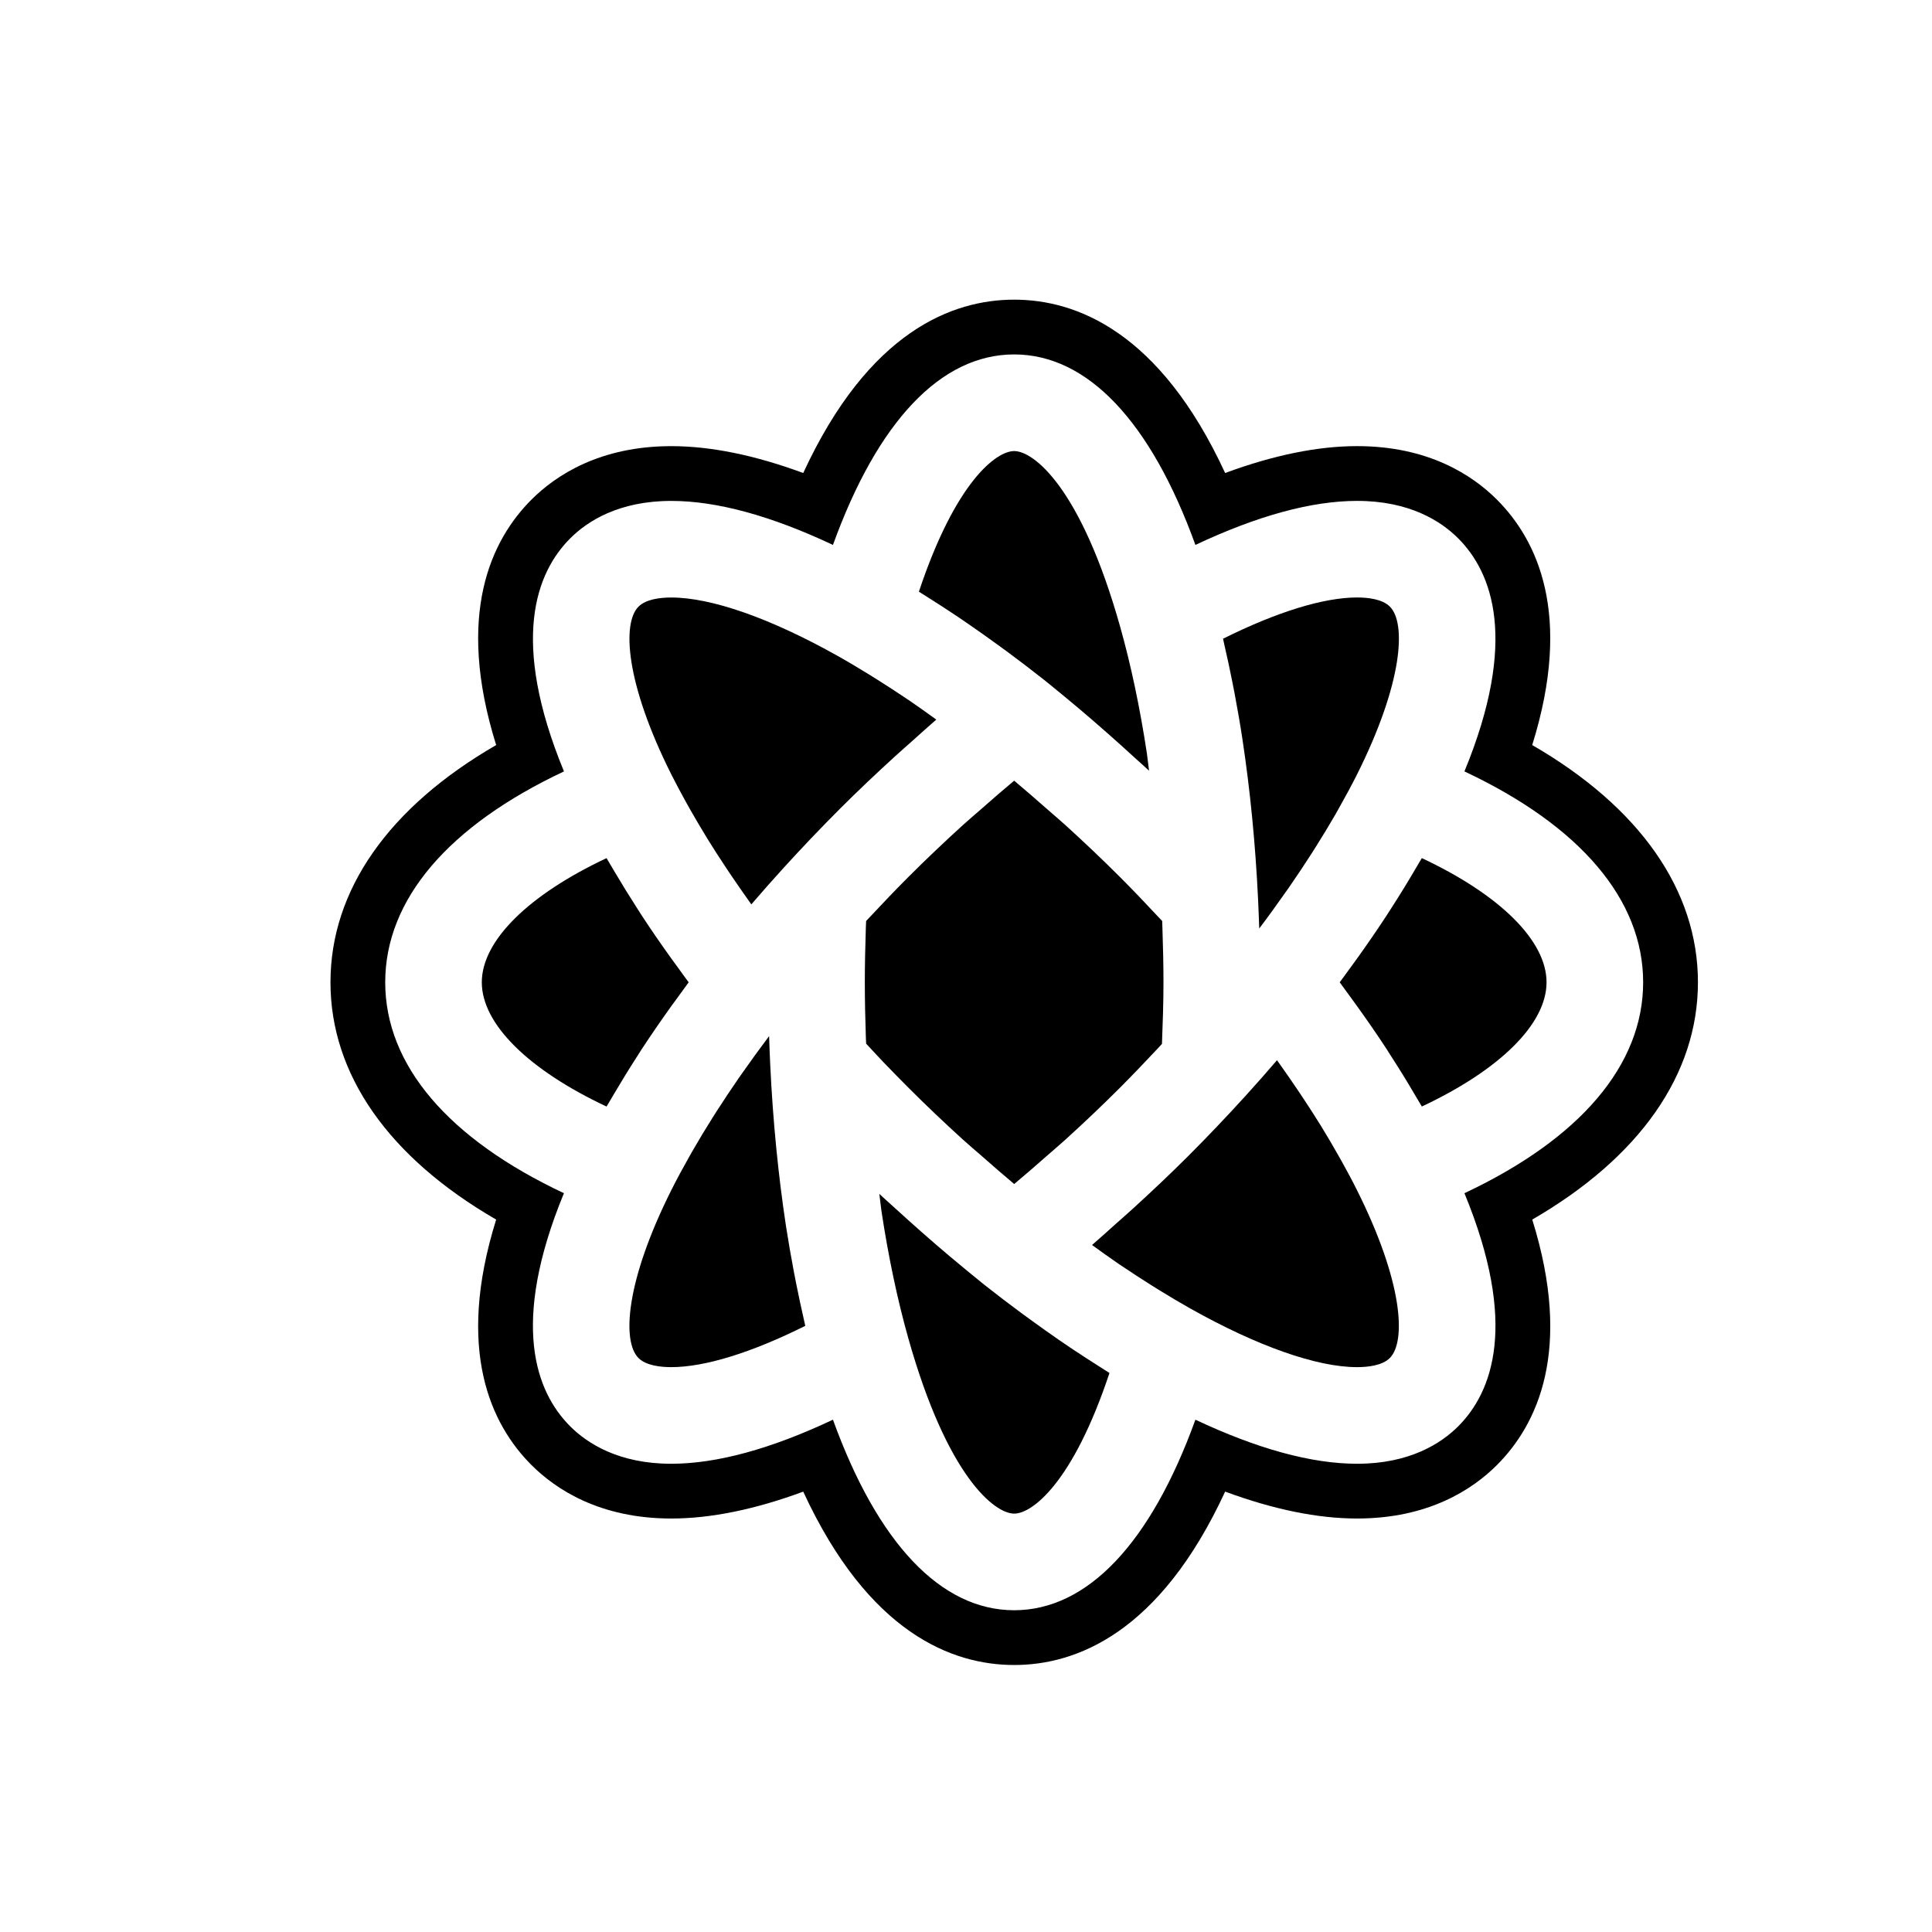
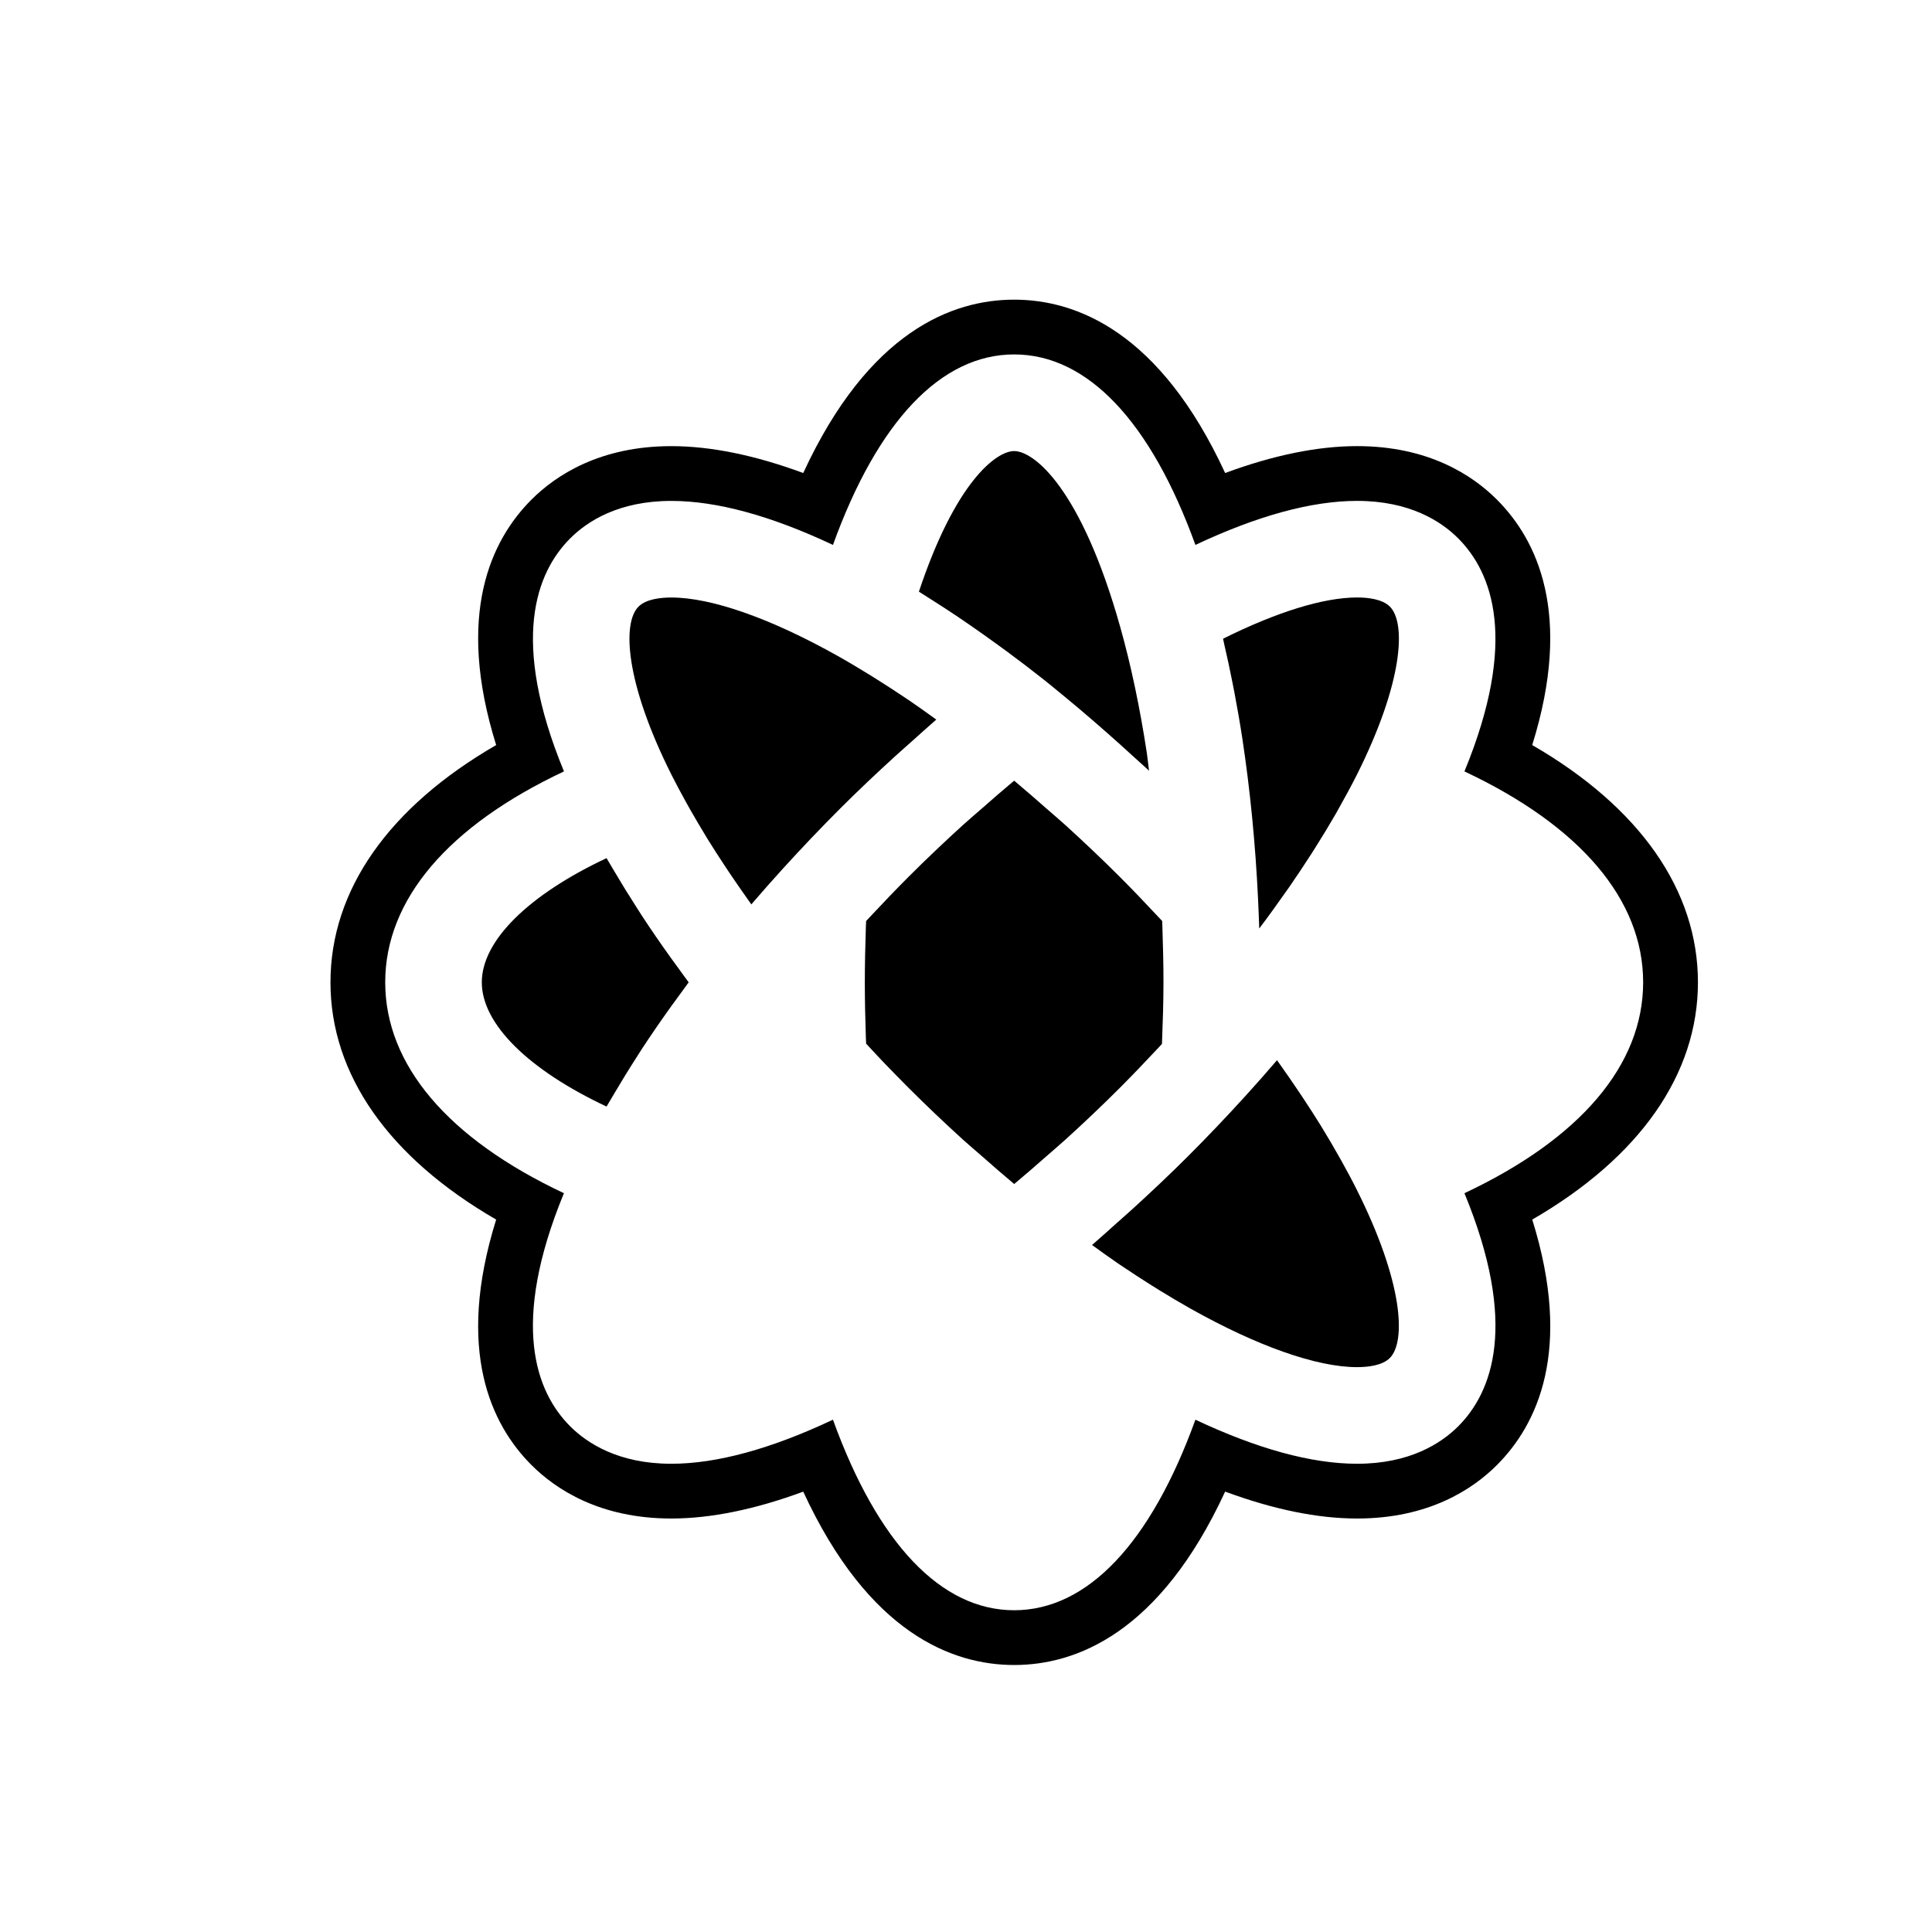
<svg xmlns="http://www.w3.org/2000/svg" version="1.1" id="Layer_1" x="0px" y="0px" width="100px" height="100px" viewBox="0 0 100 100" enable-background="new 0 0 100 100" xml:space="preserve">
  <g>
    <path d="M47.232,38.341c0.41-0.364,0.813-0.737,1.23-1.095c-0.447-0.323-0.895-0.646-1.338-0.948   c-0.066-0.046-0.135-0.089-0.201-0.135c-0.498-0.335-0.99-0.655-1.479-0.963c-0.15-0.096-0.301-0.189-0.451-0.282   c-0.547-0.336-1.088-0.661-1.623-0.961c-3.482-1.954-6.545-3.03-8.625-3.03c-0.559,0-1.307,0.082-1.697,0.473   c-0.852,0.852-0.682,3.938,1.707,8.701c0,0,0,0.002,0.002,0.003c0.008,0.018,0.018,0.035,0.027,0.053   c0.227,0.449,0.473,0.908,0.729,1.371c0.074,0.133,0.148,0.265,0.223,0.397c0.254,0.445,0.518,0.896,0.797,1.351   c0.025,0.044,0.051,0.087,0.078,0.131c0.307,0.496,0.631,0.999,0.967,1.504c0.086,0.129,0.172,0.259,0.26,0.389   c0.305,0.449,0.617,0.902,0.941,1.355c0.037,0.053,0.072,0.104,0.109,0.156c0.531-0.619,1.074-1.232,1.627-1.842   c0.973-1.07,1.975-2.122,2.977-3.124c0.922-0.922,1.877-1.822,2.848-2.709C46.635,38.867,46.934,38.607,47.232,38.341z" />
    <path d="M47.029,56.309c0.914,0.914,1.859,1.811,2.824,2.688c0.318,0.289,0.65,0.564,0.975,0.85   c0.551,0.486,1.104,0.967,1.666,1.438c0.561-0.469,1.113-0.947,1.662-1.432c0.326-0.289,0.66-0.566,0.982-0.859   c0.961-0.873,1.906-1.768,2.82-2.682c0.648-0.65,1.303-1.334,1.953-2.029c0.078-0.084,0.154-0.166,0.232-0.25   c0.041-1.066,0.078-2.137,0.078-3.186c0-0.928-0.023-1.883-0.055-2.842c-0.004-0.111-0.008-0.223-0.012-0.334   c-0.074-0.08-0.148-0.16-0.225-0.238c-0.65-0.697-1.309-1.389-1.973-2.051c-0.916-0.916-1.863-1.813-2.828-2.69   c-0.311-0.281-0.631-0.549-0.945-0.825c-0.559-0.494-1.121-0.982-1.691-1.459c-0.557,0.465-1.105,0.94-1.65,1.421   c-0.332,0.292-0.67,0.574-0.998,0.872c-0.961,0.875-1.904,1.769-2.816,2.681c-0.662,0.662-1.322,1.353-1.975,2.052   c-0.074,0.078-0.148,0.158-0.223,0.238c-0.006,0.113-0.01,0.227-0.014,0.338c-0.031,0.955-0.053,1.908-0.053,2.836   c0,0.93,0.021,1.881,0.053,2.836c0.004,0.113,0.008,0.225,0.014,0.338c0.182,0.197,0.365,0.395,0.547,0.588   c0.121,0.129,0.24,0.256,0.361,0.383C46.17,55.438,46.602,55.881,47.029,56.309z" />
    <path d="M33.221,54.297c0.48-0.732,0.992-1.475,1.525-2.219c0.119-0.166,0.242-0.33,0.363-0.496c0.18-0.246,0.352-0.49,0.537-0.738   c-0.186-0.246-0.357-0.49-0.537-0.736c-0.121-0.166-0.244-0.332-0.363-0.498c-0.535-0.744-1.045-1.484-1.525-2.219   c-0.084-0.125-0.16-0.25-0.24-0.375c-0.424-0.658-0.826-1.311-1.207-1.958c-0.08-0.136-0.162-0.272-0.24-0.407   c-0.045-0.078-0.096-0.157-0.139-0.234c-4.031,1.893-6.457,4.27-6.457,6.428c0,2.16,2.426,4.537,6.457,6.43   c0.043-0.078,0.094-0.158,0.139-0.234c0.078-0.135,0.16-0.271,0.24-0.406c0.381-0.648,0.783-1.303,1.207-1.961   C33.063,54.547,33.137,54.422,33.221,54.297z" />
    <path d="M63.773,35.235c0.041,0.207,0.082,0.413,0.123,0.623c0.145,0.775,0.285,1.562,0.408,2.371   c0.402,2.648,0.676,5.441,0.813,8.302c0.023,0.512,0.045,1.021,0.061,1.529c0.01-0.012,0.018-0.023,0.027-0.037   c0.465-0.615,0.908-1.23,1.336-1.842c0.061-0.086,0.123-0.172,0.184-0.258c0.41-0.592,0.799-1.18,1.174-1.763   c0.07-0.111,0.141-0.223,0.211-0.334c0.365-0.579,0.713-1.152,1.037-1.716c0.051-0.089,0.098-0.177,0.148-0.266   c0.334-0.59,0.65-1.174,0.936-1.741c2.389-4.766,2.561-7.854,1.709-8.705c-0.391-0.391-1.139-0.473-1.697-0.473   c-1.736,0-4.158,0.75-6.938,2.135c0.025,0.103,0.045,0.214,0.068,0.317C63.514,33.984,63.648,34.602,63.773,35.235z" />
    <path d="M48.166,31.008c0.473,0.298,0.945,0.605,1.424,0.926c0.205,0.139,0.412,0.281,0.619,0.424   c0.445,0.308,0.895,0.625,1.344,0.952c0.195,0.142,0.389,0.279,0.584,0.424c0.633,0.47,1.27,0.953,1.908,1.459   c0.246,0.195,0.492,0.397,0.738,0.601l0.305,0.25c0.986,0.809,1.951,1.649,2.906,2.504c0.25,0.225,0.498,0.45,0.746,0.678   c0.244,0.223,0.492,0.439,0.734,0.665c-0.043-0.3-0.068-0.614-0.113-0.909c-0.359-2.357-0.822-4.554-1.377-6.526   c-2.025-7.206-4.477-9.109-5.49-9.109c-0.922,0-3.033,1.574-4.932,7.277c0.053,0.032,0.105,0.068,0.158,0.101   C47.869,30.815,48.018,30.914,48.166,31.008z" />
-     <path d="M41.213,66.453c-0.041-0.205-0.082-0.412-0.121-0.621c-0.146-0.775-0.285-1.563-0.41-2.371   c-0.402-2.652-0.676-5.445-0.813-8.303c-0.023-0.512-0.045-1.02-0.061-1.529c-0.016,0.021-0.031,0.043-0.047,0.064   c-0.457,0.607-0.895,1.213-1.318,1.816c-0.059,0.084-0.121,0.17-0.18,0.254c-0.412,0.596-0.805,1.186-1.18,1.771   c-0.068,0.107-0.135,0.213-0.203,0.32c-0.367,0.582-0.715,1.158-1.041,1.727c-0.051,0.086-0.096,0.17-0.145,0.256   c-0.336,0.592-0.652,1.178-0.938,1.746c-2.391,4.766-2.563,7.854-1.709,8.707c0.391,0.391,1.139,0.473,1.697,0.473   c1.734,0,4.156-0.75,6.936-2.137c-0.027-0.109-0.049-0.229-0.074-0.338C41.469,67.689,41.338,67.078,41.213,66.453z" />
-     <path d="M73.594,44.416c-0.045,0.079-0.096,0.159-0.143,0.238c-0.074,0.131-0.156,0.264-0.232,0.395   c-0.381,0.649-0.783,1.303-1.209,1.963c-0.082,0.127-0.16,0.254-0.244,0.381c-0.479,0.732-0.988,1.471-1.521,2.215   c-0.121,0.166-0.244,0.334-0.365,0.502c-0.18,0.244-0.352,0.488-0.537,0.734c0.186,0.248,0.357,0.492,0.539,0.738   c0.121,0.166,0.242,0.332,0.361,0.498c0.535,0.744,1.047,1.486,1.527,2.219c0.082,0.125,0.156,0.248,0.236,0.373   c0.428,0.66,0.83,1.316,1.211,1.965c0.078,0.135,0.162,0.27,0.238,0.402c0.045,0.078,0.094,0.156,0.139,0.234   c4.031-1.893,6.455-4.27,6.455-6.43C80.049,48.686,77.625,46.307,73.594,44.416z" />
-     <path d="M56.848,70.697c-0.482-0.305-0.967-0.619-1.455-0.947c-0.201-0.135-0.402-0.273-0.605-0.412   c-0.451-0.313-0.906-0.635-1.363-0.967c-0.189-0.137-0.377-0.271-0.566-0.412c-0.637-0.471-1.273-0.955-1.916-1.463   c0-0.002,0-0.002-0.002-0.002c-0.252-0.201-0.506-0.41-0.76-0.619l-0.281-0.232c-0.99-0.811-1.959-1.654-2.916-2.512   c-0.246-0.221-0.49-0.441-0.734-0.666c-0.244-0.223-0.494-0.441-0.736-0.668c0.043,0.301,0.068,0.615,0.113,0.91   c0.359,2.357,0.822,4.555,1.377,6.527c2.025,7.205,4.477,9.111,5.492,9.111c0.922-0.002,3.033-1.576,4.93-7.279   c-0.055-0.035-0.109-0.072-0.166-0.105C57.121,70.875,56.984,70.783,56.848,70.697z" />
    <path d="M87.885,50.844c0-4.771-3.023-9.069-8.578-12.28c2.117-6.776,0.254-10.622-1.828-12.705   c-1.262-1.262-3.543-2.768-7.236-2.768c-2.039,0-4.328,0.467-6.83,1.392c-3.389-7.335-7.725-8.973-10.92-8.973   c-3.193,0-7.529,1.638-10.918,8.973c-2.502-0.924-4.789-1.391-6.828-1.391c-3.693,0-5.975,1.506-7.238,2.768   c-2.082,2.082-3.943,5.929-1.828,12.704c-5.555,3.212-8.576,7.508-8.576,12.28s3.021,9.068,8.576,12.281   c-2.115,6.775-0.254,10.623,1.828,12.705c1.264,1.262,3.543,2.768,7.238,2.768c2.039,0,4.328-0.467,6.828-1.391   c3.389,7.336,7.727,8.973,10.92,8.973h0.002c3.191,0,7.527-1.639,10.916-8.975c2.504,0.926,4.791,1.393,6.83,1.393   c3.693,0,5.975-1.504,7.238-2.768c2.082-2.084,3.943-5.93,1.828-12.705C84.861,59.912,87.885,55.615,87.885,50.844z M75.799,61.76   c2.797,6.783,1.447,10.295-0.322,12.066c-0.885,0.883-2.51,1.938-5.234,1.938c-2.361,0-5.17-0.773-8.369-2.281   c-2.309,6.387-5.586,9.861-9.379,9.863l0,0c-3.795,0-7.072-3.475-9.381-9.863c-3.197,1.508-6.008,2.281-8.367,2.281   c0,0,0,0-0.002,0c-2.723,0-4.348-1.055-5.232-1.938c-1.77-1.771-3.119-5.281-0.324-12.066c-5.984-2.814-9.25-6.633-9.25-10.916   c0-4.281,3.266-8.1,9.252-10.916c-2.795-6.783-1.447-10.293,0.324-12.063c0.883-0.884,2.508-1.938,5.232-1.938   c2.361,0,5.17,0.772,8.367,2.278c2.309-6.387,5.586-9.86,9.379-9.86c3.795,0,7.072,3.474,9.381,9.86   c3.197-1.506,6.008-2.279,8.369-2.279c2.723,0,4.348,1.054,5.232,1.938c1.77,1.771,3.119,5.281,0.324,12.064   c5.986,2.814,9.25,6.634,9.25,10.916C85.049,55.127,81.785,58.945,75.799,61.76z" />
    <path d="M69.463,60.141c-0.066-0.119-0.133-0.236-0.201-0.355c-0.26-0.461-0.531-0.924-0.82-1.395   c-0.021-0.035-0.039-0.068-0.061-0.102c-0.307-0.498-0.635-1.004-0.971-1.51c-0.086-0.129-0.174-0.26-0.262-0.391   c-0.301-0.447-0.613-0.896-0.936-1.35c-0.039-0.053-0.076-0.107-0.115-0.162c-0.529,0.619-1.074,1.234-1.627,1.844   c-0.984,1.082-1.984,2.133-2.977,3.125c-0.922,0.922-1.875,1.82-2.844,2.705c-0.299,0.273-0.604,0.537-0.906,0.807   c-0.406,0.361-0.807,0.73-1.219,1.084c0.447,0.324,0.895,0.646,1.336,0.949c0.068,0.047,0.137,0.09,0.205,0.137   c0.498,0.336,0.992,0.656,1.48,0.965c0.148,0.092,0.295,0.186,0.441,0.275c0.547,0.338,1.092,0.662,1.627,0.963   c3.484,1.955,6.549,3.033,8.627,3.033c0.559,0,1.307-0.082,1.697-0.473c0.852-0.854,0.682-3.941-1.709-8.707   C69.994,61.111,69.734,60.629,69.463,60.141z" />
  </g>
</svg>